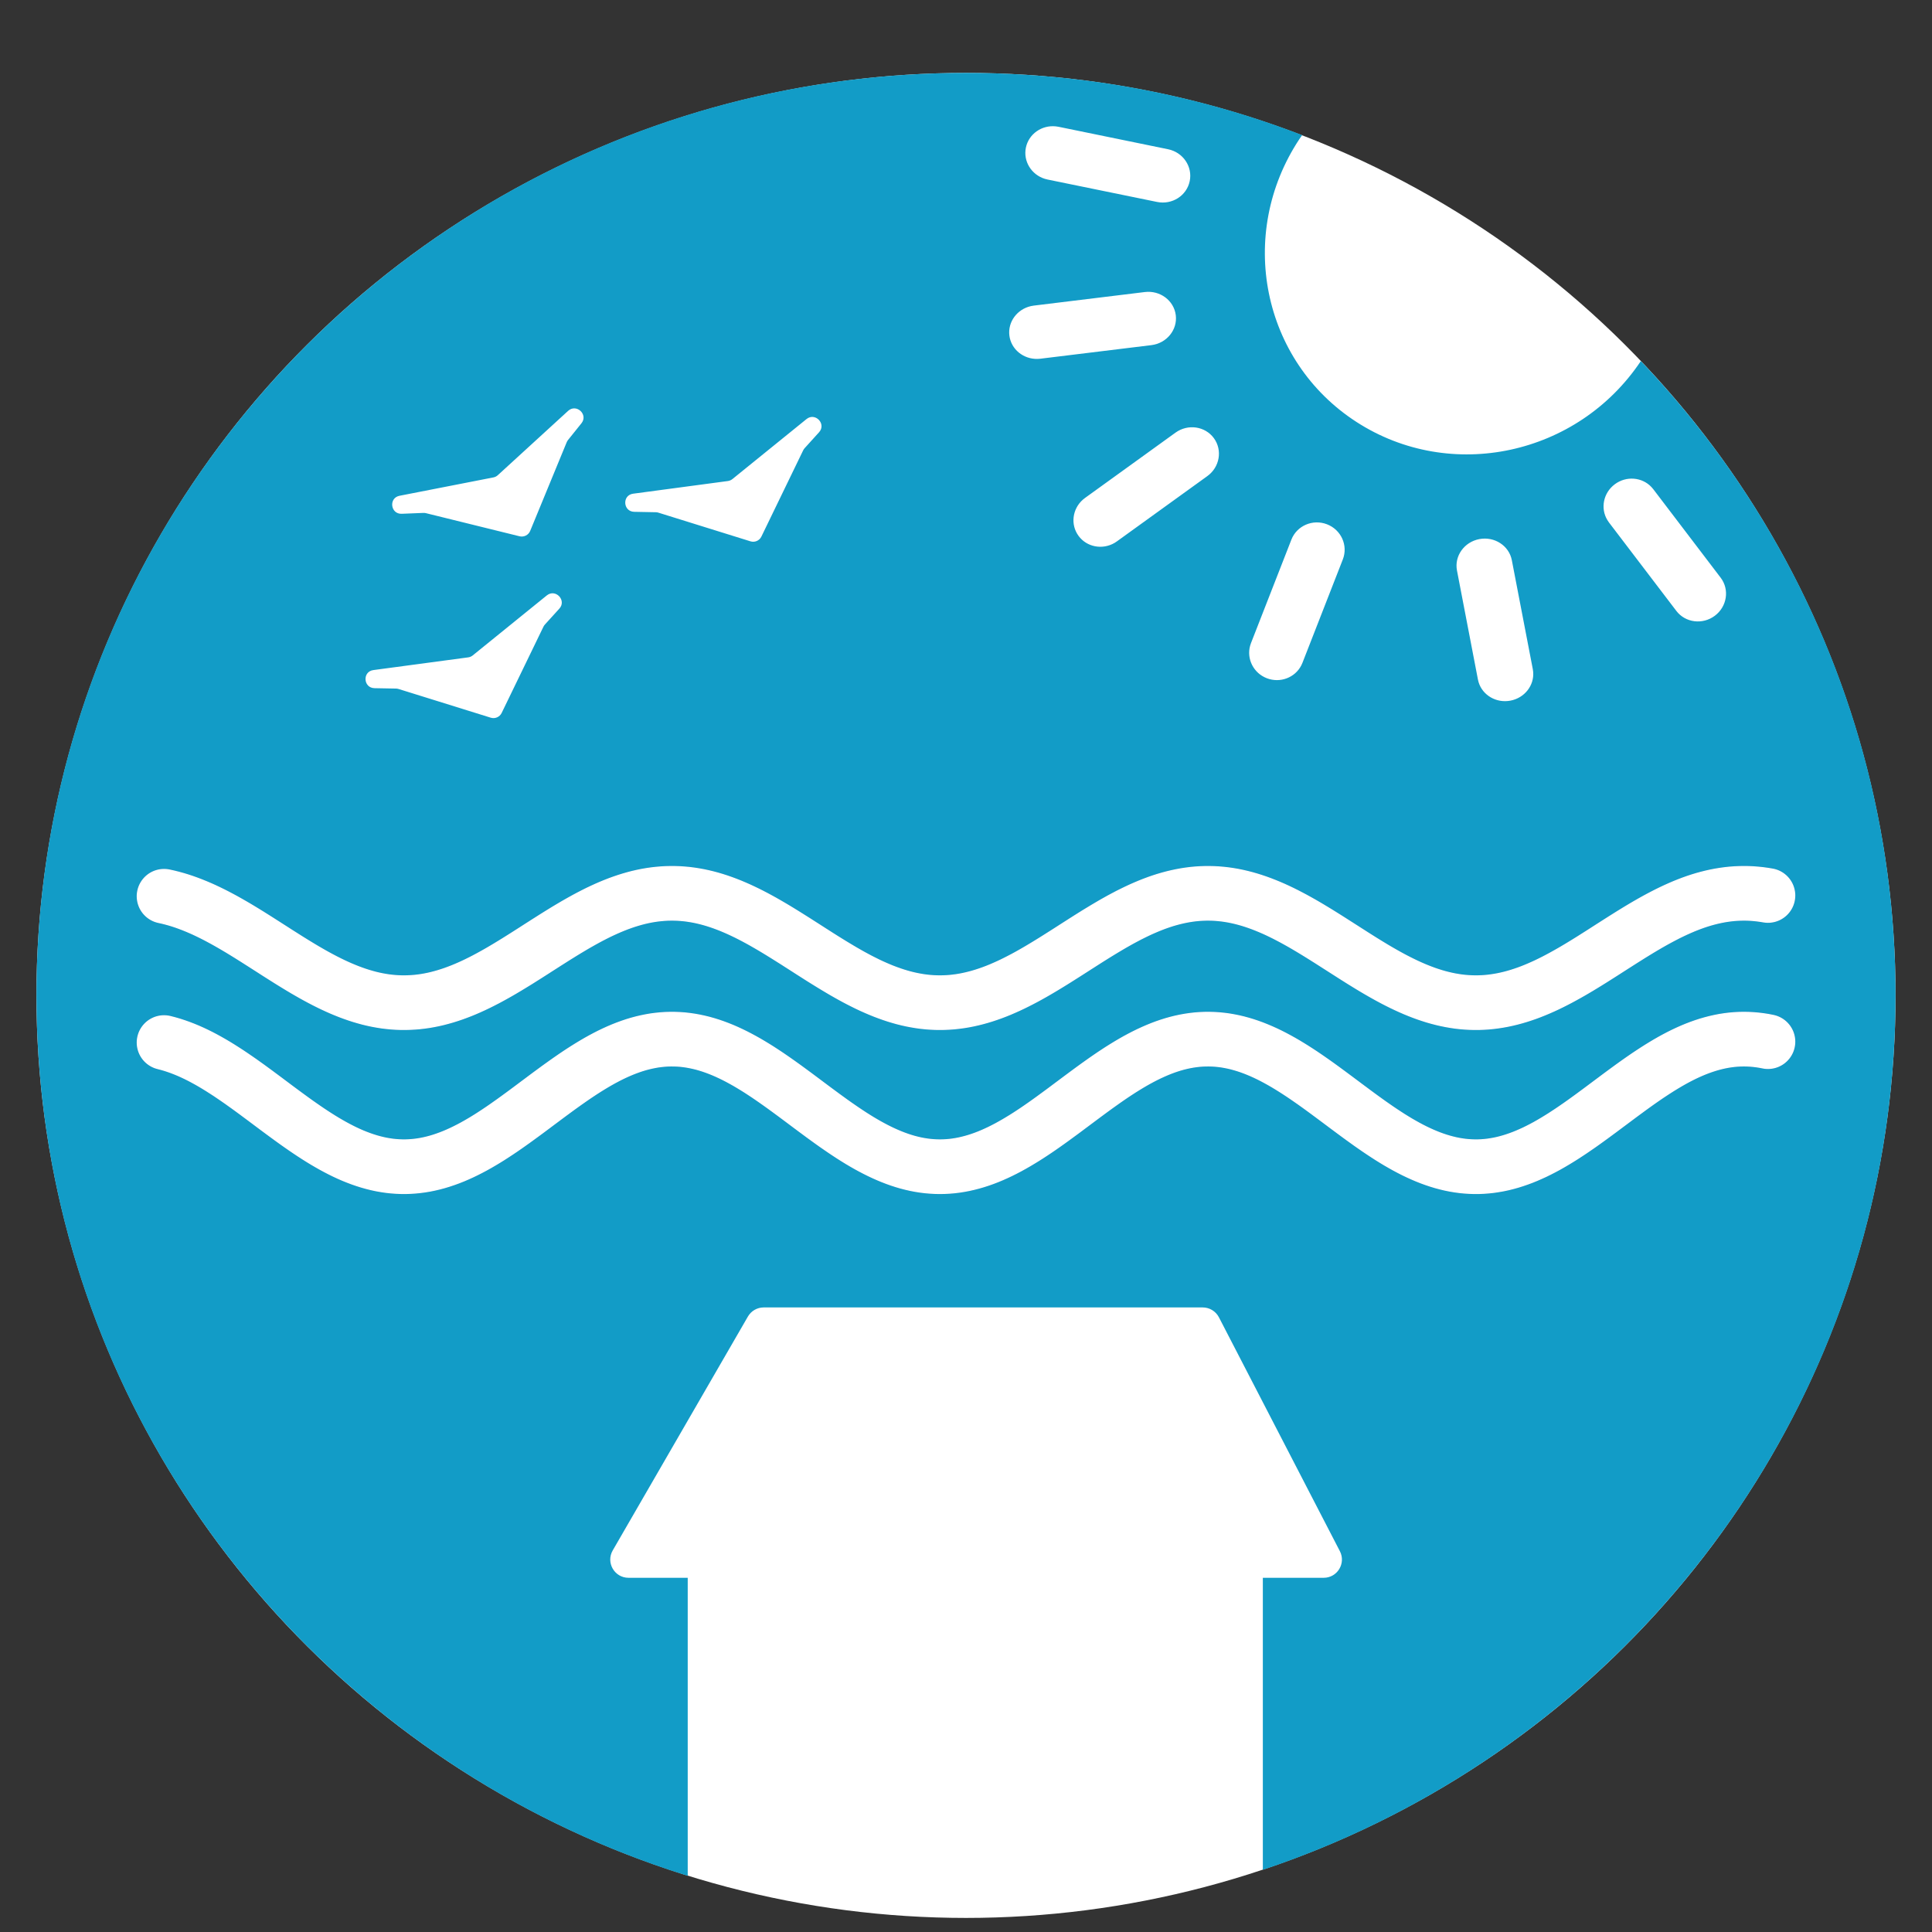
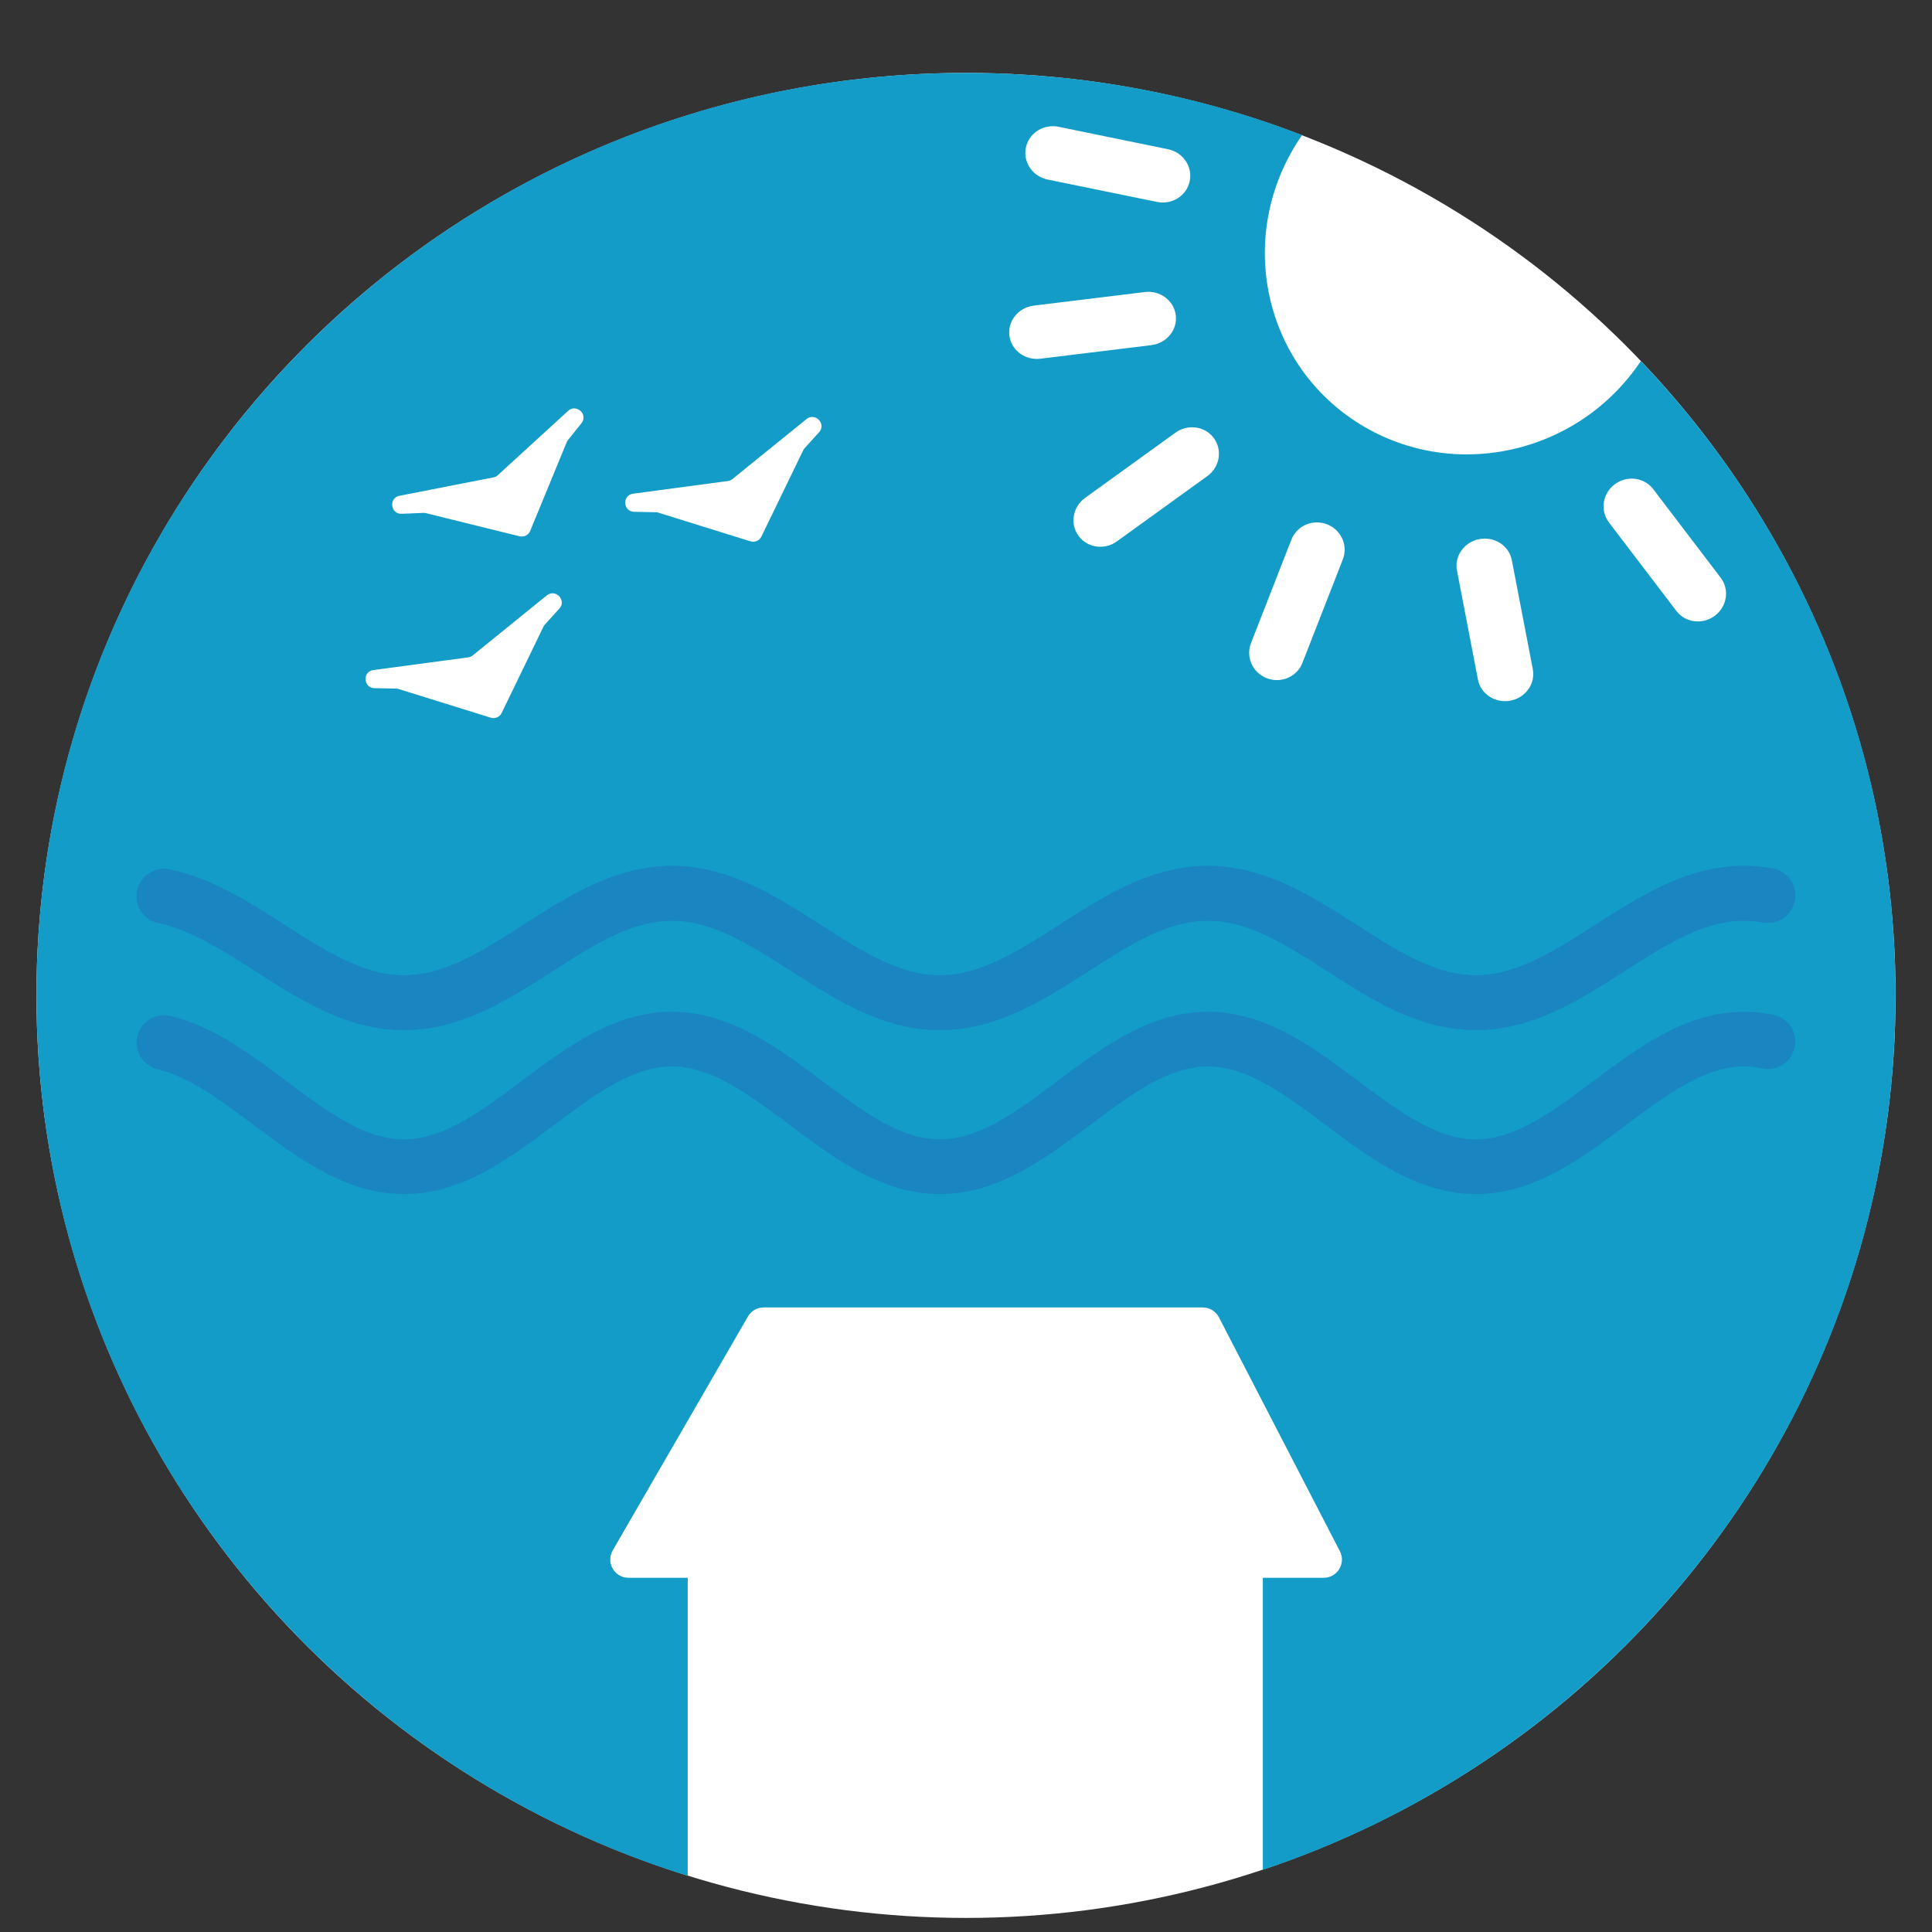
<svg xmlns="http://www.w3.org/2000/svg" width="106" height="106" viewBox="0 0 106 106" fill="none">
  <rect x="0" y="0" width="106" height="106" fill="#333333" stroke="none" />
  <ellipse cx="53" cy="54.614" rx="51" ry="50.614" fill="white" />
  <path d="M53 4C59.504 4 65.724 5.209 71.444 7.412C71.393 7.486 71.339 7.559 71.289 7.635C67.837 12.855 69.241 19.802 74.424 23.151C79.591 26.491 86.562 24.992 90.025 19.81C98.686 28.881 104 41.13 104 54.613C104 76.915 89.466 95.847 69.286 102.591V86.566H72.625C73.374 86.566 73.857 85.772 73.513 85.106L66.876 72.273C66.704 71.941 66.361 71.733 65.987 71.733H41.901C41.544 71.733 41.214 71.923 41.035 72.232L33.617 85.065C33.232 85.732 33.713 86.566 34.483 86.566H37.732V102.92C17.024 96.48 2 77.288 2 54.613C2 26.66 24.834 4 53 4ZM30.689 33.393C31.103 32.936 30.478 32.281 29.999 32.669L25.935 35.961C25.863 36.019 25.777 36.055 25.686 36.067L20.486 36.764C19.874 36.846 19.929 37.745 20.548 37.757L21.73 37.779C21.777 37.78 21.824 37.788 21.869 37.802L26.924 39.376C27.161 39.45 27.415 39.34 27.523 39.118L29.818 34.381C29.839 34.338 29.866 34.299 29.898 34.264L30.689 33.393ZM82.947 30.734C82.794 29.938 81.995 29.421 81.164 29.578C80.333 29.736 79.784 30.508 79.938 31.304L81.088 37.285L81.124 37.431C81.341 38.143 82.091 38.589 82.87 38.441C83.649 38.294 84.181 37.605 84.118 36.864L84.098 36.715L82.947 30.734ZM72.805 28.765C72.025 28.465 71.152 28.842 70.853 29.606L68.636 35.284L68.588 35.429C68.388 36.154 68.775 36.931 69.506 37.212C70.237 37.493 71.051 37.179 71.395 36.509L71.458 36.37L73.675 30.692C73.973 29.928 73.584 29.065 72.805 28.765ZM90.607 26.722C90.093 26.175 89.223 26.099 88.594 26.571C87.964 27.043 87.799 27.894 88.189 28.534L88.273 28.66L91.974 33.519C92.468 34.168 93.413 34.287 94.085 33.784C94.756 33.281 94.9 32.346 94.405 31.696L90.706 26.837L90.607 26.722ZM66.6 24.04C66.117 23.382 65.175 23.246 64.494 23.737L59.533 27.318L59.411 27.415C58.834 27.925 58.722 28.783 59.174 29.4C59.626 30.018 60.483 30.176 61.149 29.788L61.279 29.703L66.24 26.122C66.921 25.631 67.082 24.699 66.6 24.04ZM44.938 23.716C45.352 23.259 44.728 22.605 44.249 22.993L40.185 26.284C40.113 26.342 40.027 26.379 39.935 26.392L34.736 27.087C34.124 27.169 34.179 28.069 34.798 28.081L35.98 28.104C36.027 28.104 36.074 28.112 36.119 28.126L41.174 29.7C41.41 29.774 41.665 29.664 41.773 29.442L44.068 24.705C44.089 24.663 44.116 24.623 44.148 24.588L44.938 23.716ZM31.901 23.224C32.287 22.743 31.624 22.127 31.169 22.543L27.311 26.073C27.243 26.135 27.159 26.177 27.069 26.194L21.92 27.201C21.313 27.32 21.423 28.214 22.041 28.189L23.224 28.141C23.271 28.139 23.319 28.143 23.365 28.154L28.505 29.423C28.746 29.482 28.994 29.358 29.088 29.13L31.092 24.264C31.11 24.22 31.134 24.179 31.163 24.143L31.901 23.224ZM62.81 16.023L56.72 16.767L56.565 16.794C55.809 16.962 55.287 17.656 55.38 18.41C55.473 19.164 56.148 19.711 56.924 19.692L57.08 19.681L63.17 18.936C64.009 18.834 64.609 18.099 64.51 17.294C64.41 16.489 63.649 15.92 62.81 16.023ZM57.924 6.933C57.157 6.853 56.442 7.349 56.286 8.098C56.13 8.847 56.588 9.583 57.324 9.811L57.475 9.85L63.483 11.08C64.306 11.249 65.108 10.738 65.274 9.939C65.441 9.141 64.909 8.356 64.086 8.188L58.077 6.956L57.924 6.933Z" fill="#129CC7" />
  <path d="M9 49.173L9.221 49.222L9.441 49.277L9.662 49.338L9.882 49.405L10.103 49.478L10.323 49.557L10.544 49.641L10.764 49.73L10.985 49.824L11.206 49.923L11.426 50.027L11.647 50.135L11.867 50.247L12.088 50.364L12.308 50.483L12.529 50.607L12.749 50.733L12.97 50.862L13.191 50.994L13.411 51.128L13.632 51.264L13.852 51.402L14.073 51.541L14.293 51.681L14.514 51.822L14.734 51.963L14.955 52.104L15.175 52.246L15.396 52.386L15.617 52.526L15.837 52.665L16.058 52.802L16.278 52.937L16.499 53.071L16.719 53.202L16.94 53.33L17.16 53.456L17.381 53.578L17.602 53.697L17.822 53.812L18.043 53.923L18.263 54.03L18.484 54.132L18.704 54.23L18.925 54.322L19.145 54.41L19.366 54.492L19.587 54.569L19.807 54.64L20.028 54.705L20.248 54.765L20.469 54.818L20.689 54.865L20.91 54.905L21.13 54.94L21.351 54.967L21.571 54.988L21.792 55.003L22.012 55.011L22.233 55.012L22.454 55.006L22.674 54.994L22.895 54.976L23.115 54.95L23.336 54.919L23.556 54.88L23.777 54.836L23.997 54.785L24.218 54.727L24.439 54.664L24.659 54.595L24.88 54.521L25.1 54.44L25.321 54.355L25.541 54.264L25.762 54.168L25.983 54.067L26.203 53.962L26.424 53.852L26.644 53.739L26.865 53.621L27.085 53.5L27.306 53.376L27.526 53.249L27.747 53.118L27.967 52.986L28.188 52.851L28.409 52.715L28.629 52.576L28.85 52.437L29.07 52.297L29.291 52.156L29.511 52.014L29.732 51.873L29.952 51.732L30.173 51.592L30.393 51.452L30.614 51.314L30.835 51.177L31.055 51.042L31.276 50.91L31.496 50.779L31.717 50.652L31.937 50.528L32.158 50.406L32.378 50.289L32.599 50.175L32.819 50.065L33.04 49.96L33.261 49.859L33.481 49.763L33.702 49.672L33.922 49.586L34.143 49.506L34.363 49.431L34.584 49.362L34.804 49.299L35.025 49.241L35.246 49.19L35.466 49.145L35.687 49.107L35.907 49.075L36.128 49.05L36.348 49.031L36.569 49.018L36.789 49.013L37.01 49.014L37.231 49.021L37.451 49.036L37.672 49.056L37.892 49.084L38.113 49.118L38.333 49.158L38.554 49.205L38.774 49.258L38.995 49.317L39.215 49.382L39.436 49.453L39.657 49.53L39.877 49.612L40.098 49.699L40.318 49.792L40.539 49.889L40.759 49.992L40.98 50.098L41.2 50.209L41.421 50.324L41.642 50.443L41.862 50.565L42.083 50.691L42.303 50.819L42.524 50.95L42.744 51.083L42.965 51.219L43.185 51.356L43.406 51.495L43.627 51.634L43.847 51.775L44.068 51.916L44.288 52.057L44.509 52.199L44.729 52.339L44.95 52.48L45.17 52.619L45.391 52.756L45.611 52.892L45.832 53.026L46.053 53.158L46.273 53.288L46.494 53.414L46.714 53.538L46.935 53.658L47.155 53.774L47.376 53.886L47.596 53.995L47.817 54.099L48.038 54.198L48.258 54.292L48.479 54.382L48.699 54.465L48.92 54.544L49.14 54.617L49.361 54.684L49.581 54.746L49.802 54.801L50.023 54.85L50.243 54.892L50.464 54.929L50.684 54.959L50.905 54.982L51.125 54.999L51.346 55.009L51.566 55.012L51.787 55.009L52.008 54.999L52.228 54.983L52.449 54.959L52.669 54.93L52.89 54.894L53.11 54.851L53.331 54.802L53.551 54.747L53.772 54.686L53.992 54.619L54.213 54.546L54.434 54.468L54.654 54.384L54.875 54.295L55.095 54.2L55.316 54.101L55.536 53.998L55.757 53.889L55.977 53.777L56.198 53.661L56.419 53.541L56.639 53.418L56.86 53.291L57.08 53.162L57.301 53.03L57.521 52.896L57.742 52.76L57.962 52.623L58.183 52.483L58.404 52.343L58.624 52.203L58.845 52.061L59.065 51.92L59.286 51.779L59.506 51.638L59.727 51.498L59.947 51.36L60.168 51.222L60.389 51.087L60.609 50.954L60.83 50.823L61.05 50.694L61.271 50.569L61.491 50.446L61.712 50.328L61.932 50.212L62.153 50.102L62.373 49.995L62.594 49.892L62.815 49.795L63.035 49.702L63.256 49.614L63.476 49.532L63.697 49.455L63.917 49.384L64.138 49.319L64.358 49.26L64.579 49.207L64.799 49.16L65.02 49.119L65.241 49.085L65.461 49.057L65.682 49.036L65.902 49.022L66.123 49.014L66.343 49.013L66.564 49.018L66.784 49.03L67.005 49.049L67.226 49.074L67.446 49.106L67.667 49.144L67.887 49.189L68.108 49.24L68.328 49.297L68.549 49.36L68.769 49.429L68.99 49.504L69.21 49.584L69.431 49.67L69.652 49.761L69.872 49.856L70.093 49.957L70.313 50.062L70.534 50.172L70.754 50.286L70.975 50.403L71.195 50.524L71.416 50.648L71.637 50.776L71.857 50.906L72.078 51.039L72.298 51.173L72.519 51.31L72.739 51.448L72.96 51.587L73.18 51.728L73.401 51.869L73.622 52.01L73.842 52.151L74.063 52.292L74.283 52.433L74.504 52.572L74.724 52.711L74.945 52.847L75.165 52.982L75.386 53.115L75.606 53.245L75.827 53.372L76.048 53.497L76.268 53.618L76.489 53.736L76.709 53.849L76.93 53.959L77.15 54.064L77.371 54.165L77.591 54.261L77.812 54.352L78.033 54.438L78.253 54.519L78.474 54.593L78.694 54.663L78.915 54.726L79.135 54.783L79.356 54.834L79.576 54.879L79.797 54.917L80.017 54.95L80.238 54.975L80.459 54.994L80.679 55.006L80.9 55.012L81.12 55.011L81.341 55.003L81.561 54.989L81.782 54.968L82.002 54.94L82.223 54.906L82.444 54.866L82.664 54.819L82.885 54.766L83.105 54.707L83.326 54.642L83.546 54.571L83.767 54.495L83.987 54.413L84.208 54.325L84.429 54.232L84.649 54.135L84.87 54.033L85.09 53.926L85.311 53.815L85.531 53.7L85.752 53.581L85.972 53.459L86.193 53.334L86.413 53.206L86.634 53.075L86.855 52.941L87.075 52.806L87.296 52.669L87.516 52.53L87.737 52.39L87.957 52.25L88.178 52.108L88.398 51.967L88.619 51.826L88.84 51.685L89.06 51.545L89.281 51.406L89.501 51.268L89.722 51.132L89.942 50.998L90.163 50.866L90.383 50.737L90.604 50.61L90.825 50.487L91.045 50.367L91.266 50.251L91.486 50.138L91.707 50.03L91.927 49.926L92.148 49.827L92.368 49.732L92.589 49.643L92.809 49.559L93.03 49.48L93.251 49.407L93.471 49.34L93.692 49.279L93.912 49.224L94.133 49.175L94.353 49.132L94.574 49.096L94.794 49.066L95.015 49.042L95.236 49.026L95.456 49.016L95.677 49.012L95.897 49.015L96.118 49.025L96.338 49.042L96.559 49.065L96.779 49.095L97 49.131" stroke="#1985C1" stroke-width="3" stroke-miterlimit="10" stroke-linecap="round" stroke-linejoin="round" />
  <path d="M9 49.173L9.221 49.222L9.441 49.277L9.662 49.338L9.882 49.405L10.103 49.478L10.323 49.557L10.544 49.641L10.764 49.73L10.985 49.824L11.206 49.923L11.426 50.027L11.647 50.135L11.867 50.247L12.088 50.364L12.308 50.483L12.529 50.607L12.749 50.733L12.97 50.862L13.191 50.994L13.411 51.128L13.632 51.264L13.852 51.402L14.073 51.541L14.293 51.681L14.514 51.822L14.734 51.963L14.955 52.104L15.175 52.246L15.396 52.386L15.617 52.526L15.837 52.665L16.058 52.802L16.278 52.937L16.499 53.071L16.719 53.202L16.94 53.33L17.16 53.456L17.381 53.578L17.602 53.697L17.822 53.812L18.043 53.923L18.263 54.03L18.484 54.132L18.704 54.23L18.925 54.322L19.145 54.41L19.366 54.492L19.587 54.569L19.807 54.64L20.028 54.705L20.248 54.765L20.469 54.818L20.689 54.865L20.91 54.905L21.13 54.94L21.351 54.967L21.571 54.988L21.792 55.003L22.012 55.011L22.233 55.012L22.454 55.006L22.674 54.994L22.895 54.976L23.115 54.95L23.336 54.919L23.556 54.88L23.777 54.836L23.997 54.785L24.218 54.727L24.439 54.664L24.659 54.595L24.88 54.521L25.1 54.44L25.321 54.355L25.541 54.264L25.762 54.168L25.983 54.067L26.203 53.962L26.424 53.852L26.644 53.739L26.865 53.621L27.085 53.5L27.306 53.376L27.526 53.249L27.747 53.118L27.967 52.986L28.188 52.851L28.409 52.715L28.629 52.576L28.85 52.437L29.07 52.297L29.291 52.156L29.511 52.014L29.732 51.873L29.952 51.732L30.173 51.592L30.393 51.452L30.614 51.314L30.835 51.177L31.055 51.042L31.276 50.91L31.496 50.779L31.717 50.652L31.937 50.528L32.158 50.406L32.378 50.289L32.599 50.175L32.819 50.065L33.04 49.96L33.261 49.859L33.481 49.763L33.702 49.672L33.922 49.586L34.143 49.506L34.363 49.431L34.584 49.362L34.804 49.299L35.025 49.241L35.246 49.19L35.466 49.145L35.687 49.107L35.907 49.075L36.128 49.05L36.348 49.031L36.569 49.018L36.789 49.013L37.01 49.014L37.231 49.021L37.451 49.036L37.672 49.056L37.892 49.084L38.113 49.118L38.333 49.158L38.554 49.205L38.774 49.258L38.995 49.317L39.215 49.382L39.436 49.453L39.657 49.53L39.877 49.612L40.098 49.699L40.318 49.792L40.539 49.889L40.759 49.992L40.98 50.098L41.2 50.209L41.421 50.324L41.642 50.443L41.862 50.565L42.083 50.691L42.303 50.819L42.524 50.95L42.744 51.083L42.965 51.219L43.185 51.356L43.406 51.495L43.627 51.634L43.847 51.775L44.068 51.916L44.288 52.057L44.509 52.199L44.729 52.339L44.95 52.48L45.17 52.619L45.391 52.756L45.611 52.892L45.832 53.026L46.053 53.158L46.273 53.288L46.494 53.414L46.714 53.538L46.935 53.658L47.155 53.774L47.376 53.886L47.596 53.995L47.817 54.099L48.038 54.198L48.258 54.292L48.479 54.382L48.699 54.465L48.92 54.544L49.14 54.617L49.361 54.684L49.581 54.746L49.802 54.801L50.023 54.85L50.243 54.892L50.464 54.929L50.684 54.959L50.905 54.982L51.125 54.999L51.346 55.009L51.566 55.012L51.787 55.009L52.008 54.999L52.228 54.983L52.449 54.959L52.669 54.93L52.89 54.894L53.11 54.851L53.331 54.802L53.551 54.747L53.772 54.686L53.992 54.619L54.213 54.546L54.434 54.468L54.654 54.384L54.875 54.295L55.095 54.2L55.316 54.101L55.536 53.998L55.757 53.889L55.977 53.777L56.198 53.661L56.419 53.541L56.639 53.418L56.86 53.291L57.08 53.162L57.301 53.03L57.521 52.896L57.742 52.76L57.962 52.623L58.183 52.483L58.404 52.343L58.624 52.203L58.845 52.061L59.065 51.92L59.286 51.779L59.506 51.638L59.727 51.498L59.947 51.36L60.168 51.222L60.389 51.087L60.609 50.954L60.83 50.823L61.05 50.694L61.271 50.569L61.491 50.446L61.712 50.328L61.932 50.212L62.153 50.102L62.373 49.995L62.594 49.892L62.815 49.795L63.035 49.702L63.256 49.614L63.476 49.532L63.697 49.455L63.917 49.384L64.138 49.319L64.358 49.26L64.579 49.207L64.799 49.16L65.02 49.119L65.241 49.085L65.461 49.057L65.682 49.036L65.902 49.022L66.123 49.014L66.343 49.013L66.564 49.018L66.784 49.03L67.005 49.049L67.226 49.074L67.446 49.106L67.667 49.144L67.887 49.189L68.108 49.24L68.328 49.297L68.549 49.36L68.769 49.429L68.99 49.504L69.21 49.584L69.431 49.67L69.652 49.761L69.872 49.856L70.093 49.957L70.313 50.062L70.534 50.172L70.754 50.286L70.975 50.403L71.195 50.524L71.416 50.648L71.637 50.776L71.857 50.906L72.078 51.039L72.298 51.173L72.519 51.31L72.739 51.448L72.96 51.587L73.18 51.728L73.401 51.869L73.622 52.01L73.842 52.151L74.063 52.292L74.283 52.433L74.504 52.572L74.724 52.711L74.945 52.847L75.165 52.982L75.386 53.115L75.606 53.245L75.827 53.372L76.048 53.497L76.268 53.618L76.489 53.736L76.709 53.849L76.93 53.959L77.15 54.064L77.371 54.165L77.591 54.261L77.812 54.352L78.033 54.438L78.253 54.519L78.474 54.593L78.694 54.663L78.915 54.726L79.135 54.783L79.356 54.834L79.576 54.879L79.797 54.917L80.017 54.95L80.238 54.975L80.459 54.994L80.679 55.006L80.9 55.012L81.12 55.011L81.341 55.003L81.561 54.989L81.782 54.968L82.002 54.94L82.223 54.906L82.444 54.866L82.664 54.819L82.885 54.766L83.105 54.707L83.326 54.642L83.546 54.571L83.767 54.495L83.987 54.413L84.208 54.325L84.429 54.232L84.649 54.135L84.87 54.033L85.09 53.926L85.311 53.815L85.531 53.7L85.752 53.581L85.972 53.459L86.193 53.334L86.413 53.206L86.634 53.075L86.855 52.941L87.075 52.806L87.296 52.669L87.516 52.53L87.737 52.39L87.957 52.25L88.178 52.108L88.398 51.967L88.619 51.826L88.84 51.685L89.06 51.545L89.281 51.406L89.501 51.268L89.722 51.132L89.942 50.998L90.163 50.866L90.383 50.737L90.604 50.61L90.825 50.487L91.045 50.367L91.266 50.251L91.486 50.138L91.707 50.03L91.927 49.926L92.148 49.827L92.368 49.732L92.589 49.643L92.809 49.559L93.03 49.48L93.251 49.407L93.471 49.34L93.692 49.279L93.912 49.224L94.133 49.175L94.353 49.132L94.574 49.096L94.794 49.066L95.015 49.042L95.236 49.026L95.456 49.016L95.677 49.012L95.897 49.015L96.118 49.025L96.338 49.042L96.559 49.065L96.779 49.095L97 49.131" stroke="#1985C1" stroke-width="3" stroke-miterlimit="10" stroke-linecap="round" stroke-linejoin="round" />
-   <path d="M9 49.173L9.221 49.222L9.441 49.277L9.662 49.338L9.882 49.405L10.103 49.478L10.323 49.557L10.544 49.641L10.764 49.73L10.985 49.824L11.206 49.923L11.426 50.027L11.647 50.135L11.867 50.247L12.088 50.364L12.308 50.483L12.529 50.607L12.749 50.733L12.97 50.862L13.191 50.994L13.411 51.128L13.632 51.264L13.852 51.402L14.073 51.541L14.293 51.681L14.514 51.822L14.734 51.963L14.955 52.104L15.175 52.246L15.396 52.386L15.617 52.526L15.837 52.665L16.058 52.802L16.278 52.937L16.499 53.071L16.719 53.202L16.94 53.33L17.16 53.456L17.381 53.578L17.602 53.697L17.822 53.812L18.043 53.923L18.263 54.03L18.484 54.132L18.704 54.23L18.925 54.322L19.145 54.41L19.366 54.492L19.587 54.569L19.807 54.64L20.028 54.705L20.248 54.765L20.469 54.818L20.689 54.865L20.91 54.905L21.13 54.94L21.351 54.967L21.571 54.988L21.792 55.003L22.012 55.011L22.233 55.012L22.454 55.006L22.674 54.994L22.895 54.976L23.115 54.95L23.336 54.919L23.556 54.88L23.777 54.836L23.997 54.785L24.218 54.727L24.439 54.664L24.659 54.595L24.88 54.521L25.1 54.44L25.321 54.355L25.541 54.264L25.762 54.168L25.983 54.067L26.203 53.962L26.424 53.852L26.644 53.739L26.865 53.621L27.085 53.5L27.306 53.376L27.526 53.249L27.747 53.118L27.967 52.986L28.188 52.851L28.409 52.715L28.629 52.576L28.85 52.437L29.07 52.297L29.291 52.156L29.511 52.014L29.732 51.873L29.952 51.732L30.173 51.592L30.393 51.452L30.614 51.314L30.835 51.177L31.055 51.042L31.276 50.91L31.496 50.779L31.717 50.652L31.937 50.528L32.158 50.406L32.378 50.289L32.599 50.175L32.819 50.065L33.04 49.96L33.261 49.859L33.481 49.763L33.702 49.672L33.922 49.586L34.143 49.506L34.363 49.431L34.584 49.362L34.804 49.299L35.025 49.241L35.246 49.19L35.466 49.145L35.687 49.107L35.907 49.075L36.128 49.05L36.348 49.031L36.569 49.018L36.789 49.013L37.01 49.014L37.231 49.021L37.451 49.036L37.672 49.056L37.892 49.084L38.113 49.118L38.333 49.158L38.554 49.205L38.774 49.258L38.995 49.317L39.215 49.382L39.436 49.453L39.657 49.53L39.877 49.612L40.098 49.699L40.318 49.792L40.539 49.889L40.759 49.992L40.98 50.098L41.2 50.209L41.421 50.324L41.642 50.443L41.862 50.565L42.083 50.691L42.303 50.819L42.524 50.95L42.744 51.083L42.965 51.219L43.185 51.356L43.406 51.495L43.627 51.634L43.847 51.775L44.068 51.916L44.288 52.057L44.509 52.199L44.729 52.339L44.95 52.48L45.17 52.619L45.391 52.756L45.611 52.892L45.832 53.026L46.053 53.158L46.273 53.288L46.494 53.414L46.714 53.538L46.935 53.658L47.155 53.774L47.376 53.886L47.596 53.995L47.817 54.099L48.038 54.198L48.258 54.292L48.479 54.382L48.699 54.465L48.92 54.544L49.14 54.617L49.361 54.684L49.581 54.746L49.802 54.801L50.023 54.85L50.243 54.892L50.464 54.929L50.684 54.959L50.905 54.982L51.125 54.999L51.346 55.009L51.566 55.012L51.787 55.009L52.008 54.999L52.228 54.983L52.449 54.959L52.669 54.93L52.89 54.894L53.11 54.851L53.331 54.802L53.551 54.747L53.772 54.686L53.992 54.619L54.213 54.546L54.434 54.468L54.654 54.384L54.875 54.295L55.095 54.2L55.316 54.101L55.536 53.998L55.757 53.889L55.977 53.777L56.198 53.661L56.419 53.541L56.639 53.418L56.86 53.291L57.08 53.162L57.301 53.03L57.521 52.896L57.742 52.76L57.962 52.623L58.183 52.483L58.404 52.343L58.624 52.203L58.845 52.061L59.065 51.92L59.286 51.779L59.506 51.638L59.727 51.498L59.947 51.36L60.168 51.222L60.389 51.087L60.609 50.954L60.83 50.823L61.05 50.694L61.271 50.569L61.491 50.446L61.712 50.328L61.932 50.212L62.153 50.102L62.373 49.995L62.594 49.892L62.815 49.795L63.035 49.702L63.256 49.614L63.476 49.532L63.697 49.455L63.917 49.384L64.138 49.319L64.358 49.26L64.579 49.207L64.799 49.16L65.02 49.119L65.241 49.085L65.461 49.057L65.682 49.036L65.902 49.022L66.123 49.014L66.343 49.013L66.564 49.018L66.784 49.03L67.005 49.049L67.226 49.074L67.446 49.106L67.667 49.144L67.887 49.189L68.108 49.24L68.328 49.297L68.549 49.36L68.769 49.429L68.99 49.504L69.21 49.584L69.431 49.67L69.652 49.761L69.872 49.856L70.093 49.957L70.313 50.062L70.534 50.172L70.754 50.286L70.975 50.403L71.195 50.524L71.416 50.648L71.637 50.776L71.857 50.906L72.078 51.039L72.298 51.173L72.519 51.31L72.739 51.448L72.96 51.587L73.18 51.728L73.401 51.869L73.622 52.01L73.842 52.151L74.063 52.292L74.283 52.433L74.504 52.572L74.724 52.711L74.945 52.847L75.165 52.982L75.386 53.115L75.606 53.245L75.827 53.372L76.048 53.497L76.268 53.618L76.489 53.736L76.709 53.849L76.93 53.959L77.15 54.064L77.371 54.165L77.591 54.261L77.812 54.352L78.033 54.438L78.253 54.519L78.474 54.593L78.694 54.663L78.915 54.726L79.135 54.783L79.356 54.834L79.576 54.879L79.797 54.917L80.017 54.95L80.238 54.975L80.459 54.994L80.679 55.006L80.9 55.012L81.12 55.011L81.341 55.003L81.561 54.989L81.782 54.968L82.002 54.94L82.223 54.906L82.444 54.866L82.664 54.819L82.885 54.766L83.105 54.707L83.326 54.642L83.546 54.571L83.767 54.495L83.987 54.413L84.208 54.325L84.429 54.232L84.649 54.135L84.87 54.033L85.09 53.926L85.311 53.815L85.531 53.7L85.752 53.581L85.972 53.459L86.193 53.334L86.413 53.206L86.634 53.075L86.855 52.941L87.075 52.806L87.296 52.669L87.516 52.53L87.737 52.39L87.957 52.25L88.178 52.108L88.398 51.967L88.619 51.826L88.84 51.685L89.06 51.545L89.281 51.406L89.501 51.268L89.722 51.132L89.942 50.998L90.163 50.866L90.383 50.737L90.604 50.61L90.825 50.487L91.045 50.367L91.266 50.251L91.486 50.138L91.707 50.03L91.927 49.926L92.148 49.827L92.368 49.732L92.589 49.643L92.809 49.559L93.03 49.48L93.251 49.407L93.471 49.34L93.692 49.279L93.912 49.224L94.133 49.175L94.353 49.132L94.574 49.096L94.794 49.066L95.015 49.042L95.236 49.026L95.456 49.016L95.677 49.012L95.897 49.015L96.118 49.025L96.338 49.042L96.559 49.065L96.779 49.095L97 49.131" stroke="#1985C1" stroke-width="3" stroke-miterlimit="10" stroke-linecap="round" stroke-linejoin="round" />
-   <path d="M9 49.173L9.221 49.222L9.441 49.277L9.662 49.338L9.882 49.405L10.103 49.478L10.323 49.557L10.544 49.641L10.764 49.73L10.985 49.824L11.206 49.923L11.426 50.027L11.647 50.135L11.867 50.247L12.088 50.364L12.308 50.483L12.529 50.607L12.749 50.733L12.97 50.862L13.191 50.994L13.411 51.128L13.632 51.264L13.852 51.402L14.073 51.541L14.293 51.681L14.514 51.822L14.734 51.963L14.955 52.104L15.175 52.246L15.396 52.386L15.617 52.526L15.837 52.665L16.058 52.802L16.278 52.937L16.499 53.071L16.719 53.202L16.94 53.33L17.16 53.456L17.381 53.578L17.602 53.697L17.822 53.812L18.043 53.923L18.263 54.03L18.484 54.132L18.704 54.23L18.925 54.322L19.145 54.41L19.366 54.492L19.587 54.569L19.807 54.64L20.028 54.705L20.248 54.765L20.469 54.818L20.689 54.865L20.91 54.905L21.13 54.94L21.351 54.967L21.571 54.988L21.792 55.003L22.012 55.011L22.233 55.012L22.454 55.006L22.674 54.994L22.895 54.976L23.115 54.95L23.336 54.919L23.556 54.88L23.777 54.836L23.997 54.785L24.218 54.727L24.439 54.664L24.659 54.595L24.88 54.521L25.1 54.44L25.321 54.355L25.541 54.264L25.762 54.168L25.983 54.067L26.203 53.962L26.424 53.852L26.644 53.739L26.865 53.621L27.085 53.5L27.306 53.376L27.526 53.249L27.747 53.118L27.967 52.986L28.188 52.851L28.409 52.715L28.629 52.576L28.85 52.437L29.07 52.297L29.291 52.156L29.511 52.014L29.732 51.873L29.952 51.732L30.173 51.592L30.393 51.452L30.614 51.314L30.835 51.177L31.055 51.042L31.276 50.91L31.496 50.779L31.717 50.652L31.937 50.528L32.158 50.406L32.378 50.289L32.599 50.175L32.819 50.065L33.04 49.96L33.261 49.859L33.481 49.763L33.702 49.672L33.922 49.586L34.143 49.506L34.363 49.431L34.584 49.362L34.804 49.299L35.025 49.241L35.246 49.19L35.466 49.145L35.687 49.107L35.907 49.075L36.128 49.05L36.348 49.031L36.569 49.018L36.789 49.013L37.01 49.014L37.231 49.021L37.451 49.036L37.672 49.056L37.892 49.084L38.113 49.118L38.333 49.158L38.554 49.205L38.774 49.258L38.995 49.317L39.215 49.382L39.436 49.453L39.657 49.53L39.877 49.612L40.098 49.699L40.318 49.792L40.539 49.889L40.759 49.992L40.98 50.098L41.2 50.209L41.421 50.324L41.642 50.443L41.862 50.565L42.083 50.691L42.303 50.819L42.524 50.95L42.744 51.083L42.965 51.219L43.185 51.356L43.406 51.495L43.627 51.634L43.847 51.775L44.068 51.916L44.288 52.057L44.509 52.199L44.729 52.339L44.95 52.48L45.17 52.619L45.391 52.756L45.611 52.892L45.832 53.026L46.053 53.158L46.273 53.288L46.494 53.414L46.714 53.538L46.935 53.658L47.155 53.774L47.376 53.886L47.596 53.995L47.817 54.099L48.038 54.198L48.258 54.292L48.479 54.382L48.699 54.465L48.92 54.544L49.14 54.617L49.361 54.684L49.581 54.746L49.802 54.801L50.023 54.85L50.243 54.892L50.464 54.929L50.684 54.959L50.905 54.982L51.125 54.999L51.346 55.009L51.566 55.012L51.787 55.009L52.008 54.999L52.228 54.983L52.449 54.959L52.669 54.93L52.89 54.894L53.11 54.851L53.331 54.802L53.551 54.747L53.772 54.686L53.992 54.619L54.213 54.546L54.434 54.468L54.654 54.384L54.875 54.295L55.095 54.2L55.316 54.101L55.536 53.998L55.757 53.889L55.977 53.777L56.198 53.661L56.419 53.541L56.639 53.418L56.86 53.291L57.08 53.162L57.301 53.03L57.521 52.896L57.742 52.76L57.962 52.623L58.183 52.483L58.404 52.343L58.624 52.203L58.845 52.061L59.065 51.92L59.286 51.779L59.506 51.638L59.727 51.498L59.947 51.36L60.168 51.222L60.389 51.087L60.609 50.954L60.83 50.823L61.05 50.694L61.271 50.569L61.491 50.446L61.712 50.328L61.932 50.212L62.153 50.102L62.373 49.995L62.594 49.892L62.815 49.795L63.035 49.702L63.256 49.614L63.476 49.532L63.697 49.455L63.917 49.384L64.138 49.319L64.358 49.26L64.579 49.207L64.799 49.16L65.02 49.119L65.241 49.085L65.461 49.057L65.682 49.036L65.902 49.022L66.123 49.014L66.343 49.013L66.564 49.018L66.784 49.03L67.005 49.049L67.226 49.074L67.446 49.106L67.667 49.144L67.887 49.189L68.108 49.24L68.328 49.297L68.549 49.36L68.769 49.429L68.99 49.504L69.21 49.584L69.431 49.67L69.652 49.761L69.872 49.856L70.093 49.957L70.313 50.062L70.534 50.172L70.754 50.286L70.975 50.403L71.195 50.524L71.416 50.648L71.637 50.776L71.857 50.906L72.078 51.039L72.298 51.173L72.519 51.31L72.739 51.448L72.96 51.587L73.18 51.728L73.401 51.869L73.622 52.01L73.842 52.151L74.063 52.292L74.283 52.433L74.504 52.572L74.724 52.711L74.945 52.847L75.165 52.982L75.386 53.115L75.606 53.245L75.827 53.372L76.048 53.497L76.268 53.618L76.489 53.736L76.709 53.849L76.93 53.959L77.15 54.064L77.371 54.165L77.591 54.261L77.812 54.352L78.033 54.438L78.253 54.519L78.474 54.593L78.694 54.663L78.915 54.726L79.135 54.783L79.356 54.834L79.576 54.879L79.797 54.917L80.017 54.95L80.238 54.975L80.459 54.994L80.679 55.006L80.9 55.012L81.12 55.011L81.341 55.003L81.561 54.989L81.782 54.968L82.002 54.94L82.223 54.906L82.444 54.866L82.664 54.819L82.885 54.766L83.105 54.707L83.326 54.642L83.546 54.571L83.767 54.495L83.987 54.413L84.208 54.325L84.429 54.232L84.649 54.135L84.87 54.033L85.09 53.926L85.311 53.815L85.531 53.7L85.752 53.581L85.972 53.459L86.193 53.334L86.413 53.206L86.634 53.075L86.855 52.941L87.075 52.806L87.296 52.669L87.516 52.53L87.737 52.39L87.957 52.25L88.178 52.108L88.398 51.967L88.619 51.826L88.84 51.685L89.06 51.545L89.281 51.406L89.501 51.268L89.722 51.132L89.942 50.998L90.163 50.866L90.383 50.737L90.604 50.61L90.825 50.487L91.045 50.367L91.266 50.251L91.486 50.138L91.707 50.03L91.927 49.926L92.148 49.827L92.368 49.732L92.589 49.643L92.809 49.559L93.03 49.48L93.251 49.407L93.471 49.34L93.692 49.279L93.912 49.224L94.133 49.175L94.353 49.132L94.574 49.096L94.794 49.066L95.015 49.042L95.236 49.026L95.456 49.016L95.677 49.012L95.897 49.015L96.118 49.025L96.338 49.042L96.559 49.065L96.779 49.095L97 49.131" stroke="white" stroke-width="3" stroke-miterlimit="10" stroke-linecap="round" stroke-linejoin="round" />
-   <path d="M9 57.2L9.221 57.257L9.441 57.321L9.662 57.393L9.882 57.471L10.103 57.556L10.323 57.647L10.544 57.745L10.764 57.849L10.985 57.959L11.206 58.075L11.426 58.196L11.647 58.322L11.867 58.453L12.088 58.589L12.308 58.729L12.529 58.872L12.749 59.02L12.97 59.171L13.191 59.324L13.411 59.481L13.632 59.639L13.852 59.8L14.073 59.962L14.293 60.126L14.514 60.29L14.734 60.455L14.955 60.62L15.175 60.785L15.396 60.949L15.617 61.112L15.837 61.273L16.058 61.434L16.278 61.592L16.499 61.747L16.719 61.9L16.94 62.05L17.16 62.196L17.381 62.339L17.602 62.478L17.822 62.612L18.043 62.741L18.263 62.866L18.484 62.985L18.704 63.099L18.925 63.208L19.145 63.31L19.366 63.406L19.587 63.495L19.807 63.578L20.028 63.654L20.248 63.723L20.469 63.785L20.689 63.84L20.91 63.888L21.13 63.927L21.351 63.96L21.571 63.984L21.792 64.001L22.012 64.01L22.233 64.012L22.454 64.005L22.674 63.991L22.895 63.969L23.115 63.94L23.336 63.903L23.556 63.858L23.777 63.806L23.997 63.747L24.218 63.68L24.439 63.606L24.659 63.526L24.88 63.439L25.1 63.345L25.321 63.245L25.541 63.139L25.762 63.027L25.983 62.91L26.203 62.787L26.424 62.659L26.644 62.527L26.865 62.39L27.085 62.248L27.306 62.103L27.526 61.955L27.747 61.803L27.967 61.648L28.188 61.491L28.409 61.331L28.629 61.17L28.85 61.008L29.07 60.844L29.291 60.679L29.511 60.514L29.732 60.35L29.952 60.185L30.173 60.021L30.393 59.859L30.614 59.697L30.835 59.538L31.055 59.381L31.276 59.226L31.496 59.074L31.717 58.925L31.937 58.78L32.158 58.639L32.378 58.502L32.599 58.369L32.819 58.241L33.04 58.118L33.261 58L33.481 57.888L33.702 57.782L33.922 57.682L34.143 57.588L34.363 57.501L34.584 57.42L34.804 57.346L35.025 57.279L35.246 57.22L35.466 57.168L35.687 57.123L35.907 57.085L36.128 57.056L36.348 57.034L36.569 57.019L36.789 57.013L37.01 57.014L37.231 57.023L37.451 57.039L37.672 57.064L37.892 57.096L38.113 57.136L38.333 57.183L38.554 57.237L38.774 57.299L38.995 57.368L39.215 57.444L39.436 57.527L39.657 57.616L39.877 57.712L40.098 57.814L40.318 57.922L40.539 58.036L40.759 58.155L40.98 58.279L41.2 58.409L41.421 58.543L41.642 58.681L41.862 58.824L42.083 58.97L42.303 59.12L42.524 59.273L42.744 59.428L42.965 59.586L43.185 59.746L43.406 59.908L43.627 60.071L43.847 60.235L44.068 60.4L44.288 60.565L44.509 60.73L44.729 60.894L44.95 61.057L45.17 61.22L45.391 61.38L45.611 61.539L45.832 61.696L46.053 61.849L46.273 62L46.494 62.148L46.714 62.292L46.935 62.432L47.155 62.568L47.376 62.699L47.596 62.825L47.817 62.946L48.038 63.062L48.258 63.172L48.479 63.276L48.699 63.374L48.92 63.466L49.14 63.551L49.361 63.63L49.581 63.701L49.802 63.766L50.023 63.823L50.243 63.873L50.464 63.915L50.684 63.95L50.905 63.977L51.125 63.996L51.346 64.008L51.566 64.012L51.787 64.008L52.008 63.997L52.228 63.978L52.449 63.951L52.669 63.916L52.89 63.874L53.11 63.824L53.331 63.767L53.551 63.703L53.772 63.632L53.992 63.554L54.213 63.469L54.434 63.377L54.654 63.279L54.875 63.175L55.095 63.065L55.316 62.95L55.536 62.828L55.757 62.702L55.977 62.571L56.198 62.436L56.419 62.296L56.639 62.152L56.86 62.005L57.08 61.854L57.301 61.7L57.521 61.544L57.742 61.385L57.962 61.224L58.183 61.062L58.404 60.899L58.624 60.734L58.845 60.569L59.065 60.405L59.286 60.24L59.506 60.076L59.727 59.913L59.947 59.751L60.168 59.591L60.389 59.433L60.609 59.277L60.83 59.124L61.05 58.974L61.271 58.828L61.491 58.685L61.712 58.547L61.932 58.413L62.153 58.283L62.373 58.158L62.594 58.039L62.815 57.925L63.035 57.817L63.256 57.715L63.476 57.619L63.697 57.529L63.917 57.446L64.138 57.37L64.358 57.301L64.579 57.239L64.799 57.184L65.02 57.137L65.241 57.097L65.461 57.065L65.682 57.04L65.902 57.023L66.123 57.014L66.343 57.013L66.564 57.019L66.784 57.033L67.005 57.055L67.226 57.084L67.446 57.122L67.667 57.166L67.887 57.218L68.108 57.278L68.328 57.344L68.549 57.418L68.769 57.498L68.99 57.586L69.21 57.679L69.431 57.779L69.652 57.885L69.872 57.997L70.093 58.115L70.313 58.237L70.534 58.365L70.754 58.498L70.975 58.635L71.195 58.776L71.416 58.921L71.637 59.07L71.857 59.222L72.078 59.376L72.298 59.533L72.519 59.693L72.739 59.854L72.96 60.017L73.18 60.181L73.401 60.345L73.622 60.51L73.842 60.675L74.063 60.839L74.283 61.003L74.504 61.166L74.724 61.327L74.945 61.486L75.165 61.644L75.386 61.798L75.606 61.95L75.827 62.099L76.048 62.244L76.268 62.386L76.489 62.523L76.709 62.656L76.93 62.783L77.15 62.906L77.371 63.024L77.591 63.136L77.812 63.242L78.033 63.342L78.253 63.436L78.474 63.524L78.694 63.604L78.915 63.678L79.135 63.745L79.356 63.804L79.576 63.857L79.797 63.902L80.017 63.939L80.238 63.969L80.459 63.991L80.679 64.005L80.9 64.012L81.12 64.011L81.341 64.002L81.561 63.985L81.782 63.961L82.002 63.928L82.223 63.889L82.444 63.842L82.664 63.787L82.885 63.725L83.105 63.656L83.326 63.58L83.546 63.498L83.767 63.408L83.987 63.312L84.208 63.211L84.429 63.102L84.649 62.989L84.87 62.87L85.09 62.745L85.311 62.615L85.531 62.481L85.752 62.343L85.972 62.2L86.193 62.054L86.413 61.904L86.634 61.752L86.855 61.596L87.075 61.438L87.296 61.278L87.516 61.116L87.737 60.953L87.957 60.789L88.178 60.624L88.398 60.46L88.619 60.295L88.84 60.13L89.06 59.967L89.281 59.805L89.501 59.644L89.722 59.485L89.942 59.329L90.163 59.175L90.383 59.024L90.604 58.877L90.825 58.733L91.045 58.593L91.266 58.457L91.486 58.326L91.707 58.199L91.927 58.078L92.148 57.962L92.368 57.852L92.589 57.748L92.809 57.65L93.03 57.558L93.251 57.473L93.471 57.395L93.692 57.323L93.912 57.259L94.133 57.202L94.353 57.152L94.574 57.109L94.794 57.075L95.015 57.047L95.236 57.028L95.456 57.016L95.677 57.012L95.897 57.016L96.118 57.028L96.338 57.047L96.559 57.074L96.779 57.108L97 57.151" stroke="#1985C1" stroke-width="3" stroke-miterlimit="10" stroke-linecap="round" stroke-linejoin="round" />
-   <path d="M9 57.2L9.221 57.257L9.441 57.321L9.662 57.393L9.882 57.471L10.103 57.556L10.323 57.647L10.544 57.745L10.764 57.849L10.985 57.959L11.206 58.075L11.426 58.196L11.647 58.322L11.867 58.453L12.088 58.589L12.308 58.729L12.529 58.872L12.749 59.02L12.97 59.171L13.191 59.324L13.411 59.481L13.632 59.639L13.852 59.8L14.073 59.962L14.293 60.126L14.514 60.29L14.734 60.455L14.955 60.62L15.175 60.785L15.396 60.949L15.617 61.112L15.837 61.273L16.058 61.434L16.278 61.592L16.499 61.747L16.719 61.9L16.94 62.05L17.16 62.196L17.381 62.339L17.602 62.478L17.822 62.612L18.043 62.741L18.263 62.866L18.484 62.985L18.704 63.099L18.925 63.208L19.145 63.31L19.366 63.406L19.587 63.495L19.807 63.578L20.028 63.654L20.248 63.723L20.469 63.785L20.689 63.84L20.91 63.888L21.13 63.927L21.351 63.96L21.571 63.984L21.792 64.001L22.012 64.01L22.233 64.012L22.454 64.005L22.674 63.991L22.895 63.969L23.115 63.94L23.336 63.903L23.556 63.858L23.777 63.806L23.997 63.747L24.218 63.68L24.439 63.606L24.659 63.526L24.88 63.439L25.1 63.345L25.321 63.245L25.541 63.139L25.762 63.027L25.983 62.91L26.203 62.787L26.424 62.659L26.644 62.527L26.865 62.39L27.085 62.248L27.306 62.103L27.526 61.955L27.747 61.803L27.967 61.648L28.188 61.491L28.409 61.331L28.629 61.17L28.85 61.008L29.07 60.844L29.291 60.679L29.511 60.514L29.732 60.35L29.952 60.185L30.173 60.021L30.393 59.859L30.614 59.697L30.835 59.538L31.055 59.381L31.276 59.226L31.496 59.074L31.717 58.925L31.937 58.78L32.158 58.639L32.378 58.502L32.599 58.369L32.819 58.241L33.04 58.118L33.261 58L33.481 57.888L33.702 57.782L33.922 57.682L34.143 57.588L34.363 57.501L34.584 57.42L34.804 57.346L35.025 57.279L35.246 57.22L35.466 57.168L35.687 57.123L35.907 57.085L36.128 57.056L36.348 57.034L36.569 57.019L36.789 57.013L37.01 57.014L37.231 57.023L37.451 57.039L37.672 57.064L37.892 57.096L38.113 57.136L38.333 57.183L38.554 57.237L38.774 57.299L38.995 57.368L39.215 57.444L39.436 57.527L39.657 57.616L39.877 57.712L40.098 57.814L40.318 57.922L40.539 58.036L40.759 58.155L40.98 58.279L41.2 58.409L41.421 58.543L41.642 58.681L41.862 58.824L42.083 58.97L42.303 59.12L42.524 59.273L42.744 59.428L42.965 59.586L43.185 59.746L43.406 59.908L43.627 60.071L43.847 60.235L44.068 60.4L44.288 60.565L44.509 60.73L44.729 60.894L44.95 61.057L45.17 61.22L45.391 61.38L45.611 61.539L45.832 61.696L46.053 61.849L46.273 62L46.494 62.148L46.714 62.292L46.935 62.432L47.155 62.568L47.376 62.699L47.596 62.825L47.817 62.946L48.038 63.062L48.258 63.172L48.479 63.276L48.699 63.374L48.92 63.466L49.14 63.551L49.361 63.63L49.581 63.701L49.802 63.766L50.023 63.823L50.243 63.873L50.464 63.915L50.684 63.95L50.905 63.977L51.125 63.996L51.346 64.008L51.566 64.012L51.787 64.008L52.008 63.997L52.228 63.978L52.449 63.951L52.669 63.916L52.89 63.874L53.11 63.824L53.331 63.767L53.551 63.703L53.772 63.632L53.992 63.554L54.213 63.469L54.434 63.377L54.654 63.279L54.875 63.175L55.095 63.065L55.316 62.95L55.536 62.828L55.757 62.702L55.977 62.571L56.198 62.436L56.419 62.296L56.639 62.152L56.86 62.005L57.08 61.854L57.301 61.7L57.521 61.544L57.742 61.385L57.962 61.224L58.183 61.062L58.404 60.899L58.624 60.734L58.845 60.569L59.065 60.405L59.286 60.24L59.506 60.076L59.727 59.913L59.947 59.751L60.168 59.591L60.389 59.433L60.609 59.277L60.83 59.124L61.05 58.974L61.271 58.828L61.491 58.685L61.712 58.547L61.932 58.413L62.153 58.283L62.373 58.158L62.594 58.039L62.815 57.925L63.035 57.817L63.256 57.715L63.476 57.619L63.697 57.529L63.917 57.446L64.138 57.37L64.358 57.301L64.579 57.239L64.799 57.184L65.02 57.137L65.241 57.097L65.461 57.065L65.682 57.04L65.902 57.023L66.123 57.014L66.343 57.013L66.564 57.019L66.784 57.033L67.005 57.055L67.226 57.084L67.446 57.122L67.667 57.166L67.887 57.218L68.108 57.278L68.328 57.344L68.549 57.418L68.769 57.498L68.99 57.586L69.21 57.679L69.431 57.779L69.652 57.885L69.872 57.997L70.093 58.115L70.313 58.237L70.534 58.365L70.754 58.498L70.975 58.635L71.195 58.776L71.416 58.921L71.637 59.07L71.857 59.222L72.078 59.376L72.298 59.533L72.519 59.693L72.739 59.854L72.96 60.017L73.18 60.181L73.401 60.345L73.622 60.51L73.842 60.675L74.063 60.839L74.283 61.003L74.504 61.166L74.724 61.327L74.945 61.486L75.165 61.644L75.386 61.798L75.606 61.95L75.827 62.099L76.048 62.244L76.268 62.386L76.489 62.523L76.709 62.656L76.93 62.783L77.15 62.906L77.371 63.024L77.591 63.136L77.812 63.242L78.033 63.342L78.253 63.436L78.474 63.524L78.694 63.604L78.915 63.678L79.135 63.745L79.356 63.804L79.576 63.857L79.797 63.902L80.017 63.939L80.238 63.969L80.459 63.991L80.679 64.005L80.9 64.012L81.12 64.011L81.341 64.002L81.561 63.985L81.782 63.961L82.002 63.928L82.223 63.889L82.444 63.842L82.664 63.787L82.885 63.725L83.105 63.656L83.326 63.58L83.546 63.498L83.767 63.408L83.987 63.312L84.208 63.211L84.429 63.102L84.649 62.989L84.87 62.87L85.09 62.745L85.311 62.615L85.531 62.481L85.752 62.343L85.972 62.2L86.193 62.054L86.413 61.904L86.634 61.752L86.855 61.596L87.075 61.438L87.296 61.278L87.516 61.116L87.737 60.953L87.957 60.789L88.178 60.624L88.398 60.46L88.619 60.295L88.84 60.13L89.06 59.967L89.281 59.805L89.501 59.644L89.722 59.485L89.942 59.329L90.163 59.175L90.383 59.024L90.604 58.877L90.825 58.733L91.045 58.593L91.266 58.457L91.486 58.326L91.707 58.199L91.927 58.078L92.148 57.962L92.368 57.852L92.589 57.748L92.809 57.65L93.03 57.558L93.251 57.473L93.471 57.395L93.692 57.323L93.912 57.259L94.133 57.202L94.353 57.152L94.574 57.109L94.794 57.075L95.015 57.047L95.236 57.028L95.456 57.016L95.677 57.012L95.897 57.016L96.118 57.028L96.338 57.047L96.559 57.074L96.779 57.108L97 57.151" stroke="#1985C1" stroke-width="3" stroke-miterlimit="10" stroke-linecap="round" stroke-linejoin="round" />
-   <path d="M9 57.2L9.221 57.257L9.441 57.321L9.662 57.393L9.882 57.471L10.103 57.556L10.323 57.647L10.544 57.745L10.764 57.849L10.985 57.959L11.206 58.075L11.426 58.196L11.647 58.322L11.867 58.453L12.088 58.589L12.308 58.729L12.529 58.872L12.749 59.02L12.97 59.171L13.191 59.324L13.411 59.481L13.632 59.639L13.852 59.8L14.073 59.962L14.293 60.126L14.514 60.29L14.734 60.455L14.955 60.62L15.175 60.785L15.396 60.949L15.617 61.112L15.837 61.273L16.058 61.434L16.278 61.592L16.499 61.747L16.719 61.9L16.94 62.05L17.16 62.196L17.381 62.339L17.602 62.478L17.822 62.612L18.043 62.741L18.263 62.866L18.484 62.985L18.704 63.099L18.925 63.208L19.145 63.31L19.366 63.406L19.587 63.495L19.807 63.578L20.028 63.654L20.248 63.723L20.469 63.785L20.689 63.84L20.91 63.888L21.13 63.927L21.351 63.96L21.571 63.984L21.792 64.001L22.012 64.01L22.233 64.012L22.454 64.005L22.674 63.991L22.895 63.969L23.115 63.94L23.336 63.903L23.556 63.858L23.777 63.806L23.997 63.747L24.218 63.68L24.439 63.606L24.659 63.526L24.88 63.439L25.1 63.345L25.321 63.245L25.541 63.139L25.762 63.027L25.983 62.91L26.203 62.787L26.424 62.659L26.644 62.527L26.865 62.39L27.085 62.248L27.306 62.103L27.526 61.955L27.747 61.803L27.967 61.648L28.188 61.491L28.409 61.331L28.629 61.17L28.85 61.008L29.07 60.844L29.291 60.679L29.511 60.514L29.732 60.35L29.952 60.185L30.173 60.021L30.393 59.859L30.614 59.697L30.835 59.538L31.055 59.381L31.276 59.226L31.496 59.074L31.717 58.925L31.937 58.78L32.158 58.639L32.378 58.502L32.599 58.369L32.819 58.241L33.04 58.118L33.261 58L33.481 57.888L33.702 57.782L33.922 57.682L34.143 57.588L34.363 57.501L34.584 57.42L34.804 57.346L35.025 57.279L35.246 57.22L35.466 57.168L35.687 57.123L35.907 57.085L36.128 57.056L36.348 57.034L36.569 57.019L36.789 57.013L37.01 57.014L37.231 57.023L37.451 57.039L37.672 57.064L37.892 57.096L38.113 57.136L38.333 57.183L38.554 57.237L38.774 57.299L38.995 57.368L39.215 57.444L39.436 57.527L39.657 57.616L39.877 57.712L40.098 57.814L40.318 57.922L40.539 58.036L40.759 58.155L40.98 58.279L41.2 58.409L41.421 58.543L41.642 58.681L41.862 58.824L42.083 58.97L42.303 59.12L42.524 59.273L42.744 59.428L42.965 59.586L43.185 59.746L43.406 59.908L43.627 60.071L43.847 60.235L44.068 60.4L44.288 60.565L44.509 60.73L44.729 60.894L44.95 61.057L45.17 61.22L45.391 61.38L45.611 61.539L45.832 61.696L46.053 61.849L46.273 62L46.494 62.148L46.714 62.292L46.935 62.432L47.155 62.568L47.376 62.699L47.596 62.825L47.817 62.946L48.038 63.062L48.258 63.172L48.479 63.276L48.699 63.374L48.92 63.466L49.14 63.551L49.361 63.63L49.581 63.701L49.802 63.766L50.023 63.823L50.243 63.873L50.464 63.915L50.684 63.95L50.905 63.977L51.125 63.996L51.346 64.008L51.566 64.012L51.787 64.008L52.008 63.997L52.228 63.978L52.449 63.951L52.669 63.916L52.89 63.874L53.11 63.824L53.331 63.767L53.551 63.703L53.772 63.632L53.992 63.554L54.213 63.469L54.434 63.377L54.654 63.279L54.875 63.175L55.095 63.065L55.316 62.95L55.536 62.828L55.757 62.702L55.977 62.571L56.198 62.436L56.419 62.296L56.639 62.152L56.86 62.005L57.08 61.854L57.301 61.7L57.521 61.544L57.742 61.385L57.962 61.224L58.183 61.062L58.404 60.899L58.624 60.734L58.845 60.569L59.065 60.405L59.286 60.24L59.506 60.076L59.727 59.913L59.947 59.751L60.168 59.591L60.389 59.433L60.609 59.277L60.83 59.124L61.05 58.974L61.271 58.828L61.491 58.685L61.712 58.547L61.932 58.413L62.153 58.283L62.373 58.158L62.594 58.039L62.815 57.925L63.035 57.817L63.256 57.715L63.476 57.619L63.697 57.529L63.917 57.446L64.138 57.37L64.358 57.301L64.579 57.239L64.799 57.184L65.02 57.137L65.241 57.097L65.461 57.065L65.682 57.04L65.902 57.023L66.123 57.014L66.343 57.013L66.564 57.019L66.784 57.033L67.005 57.055L67.226 57.084L67.446 57.122L67.667 57.166L67.887 57.218L68.108 57.278L68.328 57.344L68.549 57.418L68.769 57.498L68.99 57.586L69.21 57.679L69.431 57.779L69.652 57.885L69.872 57.997L70.093 58.115L70.313 58.237L70.534 58.365L70.754 58.498L70.975 58.635L71.195 58.776L71.416 58.921L71.637 59.07L71.857 59.222L72.078 59.376L72.298 59.533L72.519 59.693L72.739 59.854L72.96 60.017L73.18 60.181L73.401 60.345L73.622 60.51L73.842 60.675L74.063 60.839L74.283 61.003L74.504 61.166L74.724 61.327L74.945 61.486L75.165 61.644L75.386 61.798L75.606 61.95L75.827 62.099L76.048 62.244L76.268 62.386L76.489 62.523L76.709 62.656L76.93 62.783L77.15 62.906L77.371 63.024L77.591 63.136L77.812 63.242L78.033 63.342L78.253 63.436L78.474 63.524L78.694 63.604L78.915 63.678L79.135 63.745L79.356 63.804L79.576 63.857L79.797 63.902L80.017 63.939L80.238 63.969L80.459 63.991L80.679 64.005L80.9 64.012L81.12 64.011L81.341 64.002L81.561 63.985L81.782 63.961L82.002 63.928L82.223 63.889L82.444 63.842L82.664 63.787L82.885 63.725L83.105 63.656L83.326 63.58L83.546 63.498L83.767 63.408L83.987 63.312L84.208 63.211L84.429 63.102L84.649 62.989L84.87 62.87L85.09 62.745L85.311 62.615L85.531 62.481L85.752 62.343L85.972 62.2L86.193 62.054L86.413 61.904L86.634 61.752L86.855 61.596L87.075 61.438L87.296 61.278L87.516 61.116L87.737 60.953L87.957 60.789L88.178 60.624L88.398 60.46L88.619 60.295L88.84 60.13L89.06 59.967L89.281 59.805L89.501 59.644L89.722 59.485L89.942 59.329L90.163 59.175L90.383 59.024L90.604 58.877L90.825 58.733L91.045 58.593L91.266 58.457L91.486 58.326L91.707 58.199L91.927 58.078L92.148 57.962L92.368 57.852L92.589 57.748L92.809 57.65L93.03 57.558L93.251 57.473L93.471 57.395L93.692 57.323L93.912 57.259L94.133 57.202L94.353 57.152L94.574 57.109L94.794 57.075L95.015 57.047L95.236 57.028L95.456 57.016L95.677 57.012L95.897 57.016L96.118 57.028L96.338 57.047L96.559 57.074L96.779 57.108L97 57.151" stroke="#1985C1" stroke-width="3" stroke-miterlimit="10" stroke-linecap="round" stroke-linejoin="round" />
-   <path d="M9 57.2L9.221 57.257L9.441 57.321L9.662 57.393L9.882 57.471L10.103 57.556L10.323 57.647L10.544 57.745L10.764 57.849L10.985 57.959L11.206 58.075L11.426 58.196L11.647 58.322L11.867 58.453L12.088 58.589L12.308 58.729L12.529 58.872L12.749 59.02L12.97 59.171L13.191 59.324L13.411 59.481L13.632 59.639L13.852 59.8L14.073 59.962L14.293 60.126L14.514 60.29L14.734 60.455L14.955 60.62L15.175 60.785L15.396 60.949L15.617 61.112L15.837 61.273L16.058 61.434L16.278 61.592L16.499 61.747L16.719 61.9L16.94 62.05L17.16 62.196L17.381 62.339L17.602 62.478L17.822 62.612L18.043 62.741L18.263 62.866L18.484 62.985L18.704 63.099L18.925 63.208L19.145 63.31L19.366 63.406L19.587 63.495L19.807 63.578L20.028 63.654L20.248 63.723L20.469 63.785L20.689 63.84L20.91 63.888L21.13 63.927L21.351 63.96L21.571 63.984L21.792 64.001L22.012 64.01L22.233 64.012L22.454 64.005L22.674 63.991L22.895 63.969L23.115 63.94L23.336 63.903L23.556 63.858L23.777 63.806L23.997 63.747L24.218 63.68L24.439 63.606L24.659 63.526L24.88 63.439L25.1 63.345L25.321 63.245L25.541 63.139L25.762 63.027L25.983 62.91L26.203 62.787L26.424 62.659L26.644 62.527L26.865 62.39L27.085 62.248L27.306 62.103L27.526 61.955L27.747 61.803L27.967 61.648L28.188 61.491L28.409 61.331L28.629 61.17L28.85 61.008L29.07 60.844L29.291 60.679L29.511 60.514L29.732 60.35L29.952 60.185L30.173 60.021L30.393 59.859L30.614 59.697L30.835 59.538L31.055 59.381L31.276 59.226L31.496 59.074L31.717 58.925L31.937 58.78L32.158 58.639L32.378 58.502L32.599 58.369L32.819 58.241L33.04 58.118L33.261 58L33.481 57.888L33.702 57.782L33.922 57.682L34.143 57.588L34.363 57.501L34.584 57.42L34.804 57.346L35.025 57.279L35.246 57.22L35.466 57.168L35.687 57.123L35.907 57.085L36.128 57.056L36.348 57.034L36.569 57.019L36.789 57.013L37.01 57.014L37.231 57.023L37.451 57.039L37.672 57.064L37.892 57.096L38.113 57.136L38.333 57.183L38.554 57.237L38.774 57.299L38.995 57.368L39.215 57.444L39.436 57.527L39.657 57.616L39.877 57.712L40.098 57.814L40.318 57.922L40.539 58.036L40.759 58.155L40.98 58.279L41.2 58.409L41.421 58.543L41.642 58.681L41.862 58.824L42.083 58.97L42.303 59.12L42.524 59.273L42.744 59.428L42.965 59.586L43.185 59.746L43.406 59.908L43.627 60.071L43.847 60.235L44.068 60.4L44.288 60.565L44.509 60.73L44.729 60.894L44.95 61.057L45.17 61.22L45.391 61.38L45.611 61.539L45.832 61.696L46.053 61.849L46.273 62L46.494 62.148L46.714 62.292L46.935 62.432L47.155 62.568L47.376 62.699L47.596 62.825L47.817 62.946L48.038 63.062L48.258 63.172L48.479 63.276L48.699 63.374L48.92 63.466L49.14 63.551L49.361 63.63L49.581 63.701L49.802 63.766L50.023 63.823L50.243 63.873L50.464 63.915L50.684 63.95L50.905 63.977L51.125 63.996L51.346 64.008L51.566 64.012L51.787 64.008L52.008 63.997L52.228 63.978L52.449 63.951L52.669 63.916L52.89 63.874L53.11 63.824L53.331 63.767L53.551 63.703L53.772 63.632L53.992 63.554L54.213 63.469L54.434 63.377L54.654 63.279L54.875 63.175L55.095 63.065L55.316 62.95L55.536 62.828L55.757 62.702L55.977 62.571L56.198 62.436L56.419 62.296L56.639 62.152L56.86 62.005L57.08 61.854L57.301 61.7L57.521 61.544L57.742 61.385L57.962 61.224L58.183 61.062L58.404 60.899L58.624 60.734L58.845 60.569L59.065 60.405L59.286 60.24L59.506 60.076L59.727 59.913L59.947 59.751L60.168 59.591L60.389 59.433L60.609 59.277L60.83 59.124L61.05 58.974L61.271 58.828L61.491 58.685L61.712 58.547L61.932 58.413L62.153 58.283L62.373 58.158L62.594 58.039L62.815 57.925L63.035 57.817L63.256 57.715L63.476 57.619L63.697 57.529L63.917 57.446L64.138 57.37L64.358 57.301L64.579 57.239L64.799 57.184L65.02 57.137L65.241 57.097L65.461 57.065L65.682 57.04L65.902 57.023L66.123 57.014L66.343 57.013L66.564 57.019L66.784 57.033L67.005 57.055L67.226 57.084L67.446 57.122L67.667 57.166L67.887 57.218L68.108 57.278L68.328 57.344L68.549 57.418L68.769 57.498L68.99 57.586L69.21 57.679L69.431 57.779L69.652 57.885L69.872 57.997L70.093 58.115L70.313 58.237L70.534 58.365L70.754 58.498L70.975 58.635L71.195 58.776L71.416 58.921L71.637 59.07L71.857 59.222L72.078 59.376L72.298 59.533L72.519 59.693L72.739 59.854L72.96 60.017L73.18 60.181L73.401 60.345L73.622 60.51L73.842 60.675L74.063 60.839L74.283 61.003L74.504 61.166L74.724 61.327L74.945 61.486L75.165 61.644L75.386 61.798L75.606 61.95L75.827 62.099L76.048 62.244L76.268 62.386L76.489 62.523L76.709 62.656L76.93 62.783L77.15 62.906L77.371 63.024L77.591 63.136L77.812 63.242L78.033 63.342L78.253 63.436L78.474 63.524L78.694 63.604L78.915 63.678L79.135 63.745L79.356 63.804L79.576 63.857L79.797 63.902L80.017 63.939L80.238 63.969L80.459 63.991L80.679 64.005L80.9 64.012L81.12 64.011L81.341 64.002L81.561 63.985L81.782 63.961L82.002 63.928L82.223 63.889L82.444 63.842L82.664 63.787L82.885 63.725L83.105 63.656L83.326 63.58L83.546 63.498L83.767 63.408L83.987 63.312L84.208 63.211L84.429 63.102L84.649 62.989L84.87 62.87L85.09 62.745L85.311 62.615L85.531 62.481L85.752 62.343L85.972 62.2L86.193 62.054L86.413 61.904L86.634 61.752L86.855 61.596L87.075 61.438L87.296 61.278L87.516 61.116L87.737 60.953L87.957 60.789L88.178 60.624L88.398 60.46L88.619 60.295L88.84 60.13L89.06 59.967L89.281 59.805L89.501 59.644L89.722 59.485L89.942 59.329L90.163 59.175L90.383 59.024L90.604 58.877L90.825 58.733L91.045 58.593L91.266 58.457L91.486 58.326L91.707 58.199L91.927 58.078L92.148 57.962L92.368 57.852L92.589 57.748L92.809 57.65L93.03 57.558L93.251 57.473L93.471 57.395L93.692 57.323L93.912 57.259L94.133 57.202L94.353 57.152L94.574 57.109L94.794 57.075L95.015 57.047L95.236 57.028L95.456 57.016L95.677 57.012L95.897 57.016L96.118 57.028L96.338 57.047L96.559 57.074L96.779 57.108L97 57.151" stroke="white" stroke-width="3" stroke-miterlimit="10" stroke-linecap="round" stroke-linejoin="round" />
+   <path d="M9 57.2L9.221 57.257L9.441 57.321L9.662 57.393L9.882 57.471L10.103 57.556L10.323 57.647L10.544 57.745L10.764 57.849L10.985 57.959L11.206 58.075L11.426 58.196L11.647 58.322L11.867 58.453L12.088 58.589L12.308 58.729L12.529 58.872L12.749 59.02L12.97 59.171L13.191 59.324L13.411 59.481L13.632 59.639L13.852 59.8L14.073 59.962L14.293 60.126L14.514 60.29L14.734 60.455L14.955 60.62L15.175 60.785L15.396 60.949L15.617 61.112L15.837 61.273L16.058 61.434L16.278 61.592L16.499 61.747L16.719 61.9L16.94 62.05L17.16 62.196L17.381 62.339L17.602 62.478L17.822 62.612L18.043 62.741L18.263 62.866L18.484 62.985L18.704 63.099L18.925 63.208L19.145 63.31L19.366 63.406L19.587 63.495L19.807 63.578L20.028 63.654L20.248 63.723L20.469 63.785L20.689 63.84L20.91 63.888L21.13 63.927L21.351 63.96L21.571 63.984L21.792 64.001L22.012 64.01L22.233 64.012L22.454 64.005L22.674 63.991L22.895 63.969L23.115 63.94L23.336 63.903L23.556 63.858L23.777 63.806L23.997 63.747L24.218 63.68L24.439 63.606L24.659 63.526L24.88 63.439L25.1 63.345L25.321 63.245L25.541 63.139L25.762 63.027L25.983 62.91L26.203 62.787L26.424 62.659L26.644 62.527L26.865 62.39L27.306 62.103L27.526 61.955L27.747 61.803L27.967 61.648L28.188 61.491L28.409 61.331L28.629 61.17L28.85 61.008L29.07 60.844L29.291 60.679L29.511 60.514L29.732 60.35L29.952 60.185L30.173 60.021L30.393 59.859L30.614 59.697L30.835 59.538L31.055 59.381L31.276 59.226L31.496 59.074L31.717 58.925L31.937 58.78L32.158 58.639L32.378 58.502L32.599 58.369L32.819 58.241L33.04 58.118L33.261 58L33.481 57.888L33.702 57.782L33.922 57.682L34.143 57.588L34.363 57.501L34.584 57.42L34.804 57.346L35.025 57.279L35.246 57.22L35.466 57.168L35.687 57.123L35.907 57.085L36.128 57.056L36.348 57.034L36.569 57.019L36.789 57.013L37.01 57.014L37.231 57.023L37.451 57.039L37.672 57.064L37.892 57.096L38.113 57.136L38.333 57.183L38.554 57.237L38.774 57.299L38.995 57.368L39.215 57.444L39.436 57.527L39.657 57.616L39.877 57.712L40.098 57.814L40.318 57.922L40.539 58.036L40.759 58.155L40.98 58.279L41.2 58.409L41.421 58.543L41.642 58.681L41.862 58.824L42.083 58.97L42.303 59.12L42.524 59.273L42.744 59.428L42.965 59.586L43.185 59.746L43.406 59.908L43.627 60.071L43.847 60.235L44.068 60.4L44.288 60.565L44.509 60.73L44.729 60.894L44.95 61.057L45.17 61.22L45.391 61.38L45.611 61.539L45.832 61.696L46.053 61.849L46.273 62L46.494 62.148L46.714 62.292L46.935 62.432L47.155 62.568L47.376 62.699L47.596 62.825L47.817 62.946L48.038 63.062L48.258 63.172L48.479 63.276L48.699 63.374L48.92 63.466L49.14 63.551L49.361 63.63L49.581 63.701L49.802 63.766L50.023 63.823L50.243 63.873L50.464 63.915L50.684 63.95L50.905 63.977L51.125 63.996L51.346 64.008L51.566 64.012L51.787 64.008L52.008 63.997L52.228 63.978L52.449 63.951L52.669 63.916L52.89 63.874L53.11 63.824L53.331 63.767L53.551 63.703L53.772 63.632L53.992 63.554L54.213 63.469L54.434 63.377L54.654 63.279L54.875 63.175L55.095 63.065L55.316 62.95L55.536 62.828L55.757 62.702L55.977 62.571L56.198 62.436L56.419 62.296L56.639 62.152L56.86 62.005L57.08 61.854L57.301 61.7L57.521 61.544L57.742 61.385L57.962 61.224L58.183 61.062L58.404 60.899L58.624 60.734L58.845 60.569L59.065 60.405L59.286 60.24L59.506 60.076L59.727 59.913L59.947 59.751L60.168 59.591L60.389 59.433L60.609 59.277L60.83 59.124L61.05 58.974L61.271 58.828L61.491 58.685L61.712 58.547L61.932 58.413L62.153 58.283L62.373 58.158L62.594 58.039L62.815 57.925L63.035 57.817L63.256 57.715L63.476 57.619L63.697 57.529L63.917 57.446L64.138 57.37L64.358 57.301L64.579 57.239L64.799 57.184L65.02 57.137L65.241 57.097L65.461 57.065L65.682 57.04L65.902 57.023L66.123 57.014L66.343 57.013L66.564 57.019L66.784 57.033L67.005 57.055L67.226 57.084L67.446 57.122L67.667 57.166L67.887 57.218L68.108 57.278L68.328 57.344L68.549 57.418L68.769 57.498L68.99 57.586L69.21 57.679L69.431 57.779L69.652 57.885L69.872 57.997L70.093 58.115L70.313 58.237L70.534 58.365L70.754 58.498L70.975 58.635L71.195 58.776L71.416 58.921L71.637 59.07L71.857 59.222L72.078 59.376L72.298 59.533L72.519 59.693L72.739 59.854L72.96 60.017L73.18 60.181L73.401 60.345L73.622 60.51L73.842 60.675L74.063 60.839L74.283 61.003L74.504 61.166L74.724 61.327L74.945 61.486L75.165 61.644L75.386 61.798L75.606 61.95L75.827 62.099L76.048 62.244L76.268 62.386L76.489 62.523L76.709 62.656L76.93 62.783L77.15 62.906L77.371 63.024L77.591 63.136L77.812 63.242L78.033 63.342L78.253 63.436L78.474 63.524L78.694 63.604L78.915 63.678L79.135 63.745L79.356 63.804L79.576 63.857L79.797 63.902L80.017 63.939L80.238 63.969L80.459 63.991L80.679 64.005L80.9 64.012L81.12 64.011L81.341 64.002L81.561 63.985L81.782 63.961L82.002 63.928L82.223 63.889L82.444 63.842L82.664 63.787L82.885 63.725L83.105 63.656L83.326 63.58L83.546 63.498L83.767 63.408L83.987 63.312L84.208 63.211L84.429 63.102L84.649 62.989L84.87 62.87L85.09 62.745L85.311 62.615L85.531 62.481L85.752 62.343L85.972 62.2L86.193 62.054L86.413 61.904L86.634 61.752L86.855 61.596L87.075 61.438L87.296 61.278L87.516 61.116L87.737 60.953L87.957 60.789L88.178 60.624L88.398 60.46L88.619 60.295L88.84 60.13L89.06 59.967L89.281 59.805L89.501 59.644L89.722 59.485L89.942 59.329L90.163 59.175L90.383 59.024L90.604 58.877L90.825 58.733L91.045 58.593L91.266 58.457L91.486 58.326L91.707 58.199L91.927 58.078L92.148 57.962L92.368 57.852L92.589 57.748L92.809 57.65L93.03 57.558L93.251 57.473L93.471 57.395L93.692 57.323L93.912 57.259L94.133 57.202L94.353 57.152L94.574 57.109L94.794 57.075L95.015 57.047L95.236 57.028L95.456 57.016L95.677 57.012L95.897 57.016L96.118 57.028L96.338 57.047L96.559 57.074L96.779 57.108L97 57.151" stroke="#1985C1" stroke-width="3" stroke-miterlimit="10" stroke-linecap="round" stroke-linejoin="round" />
</svg>